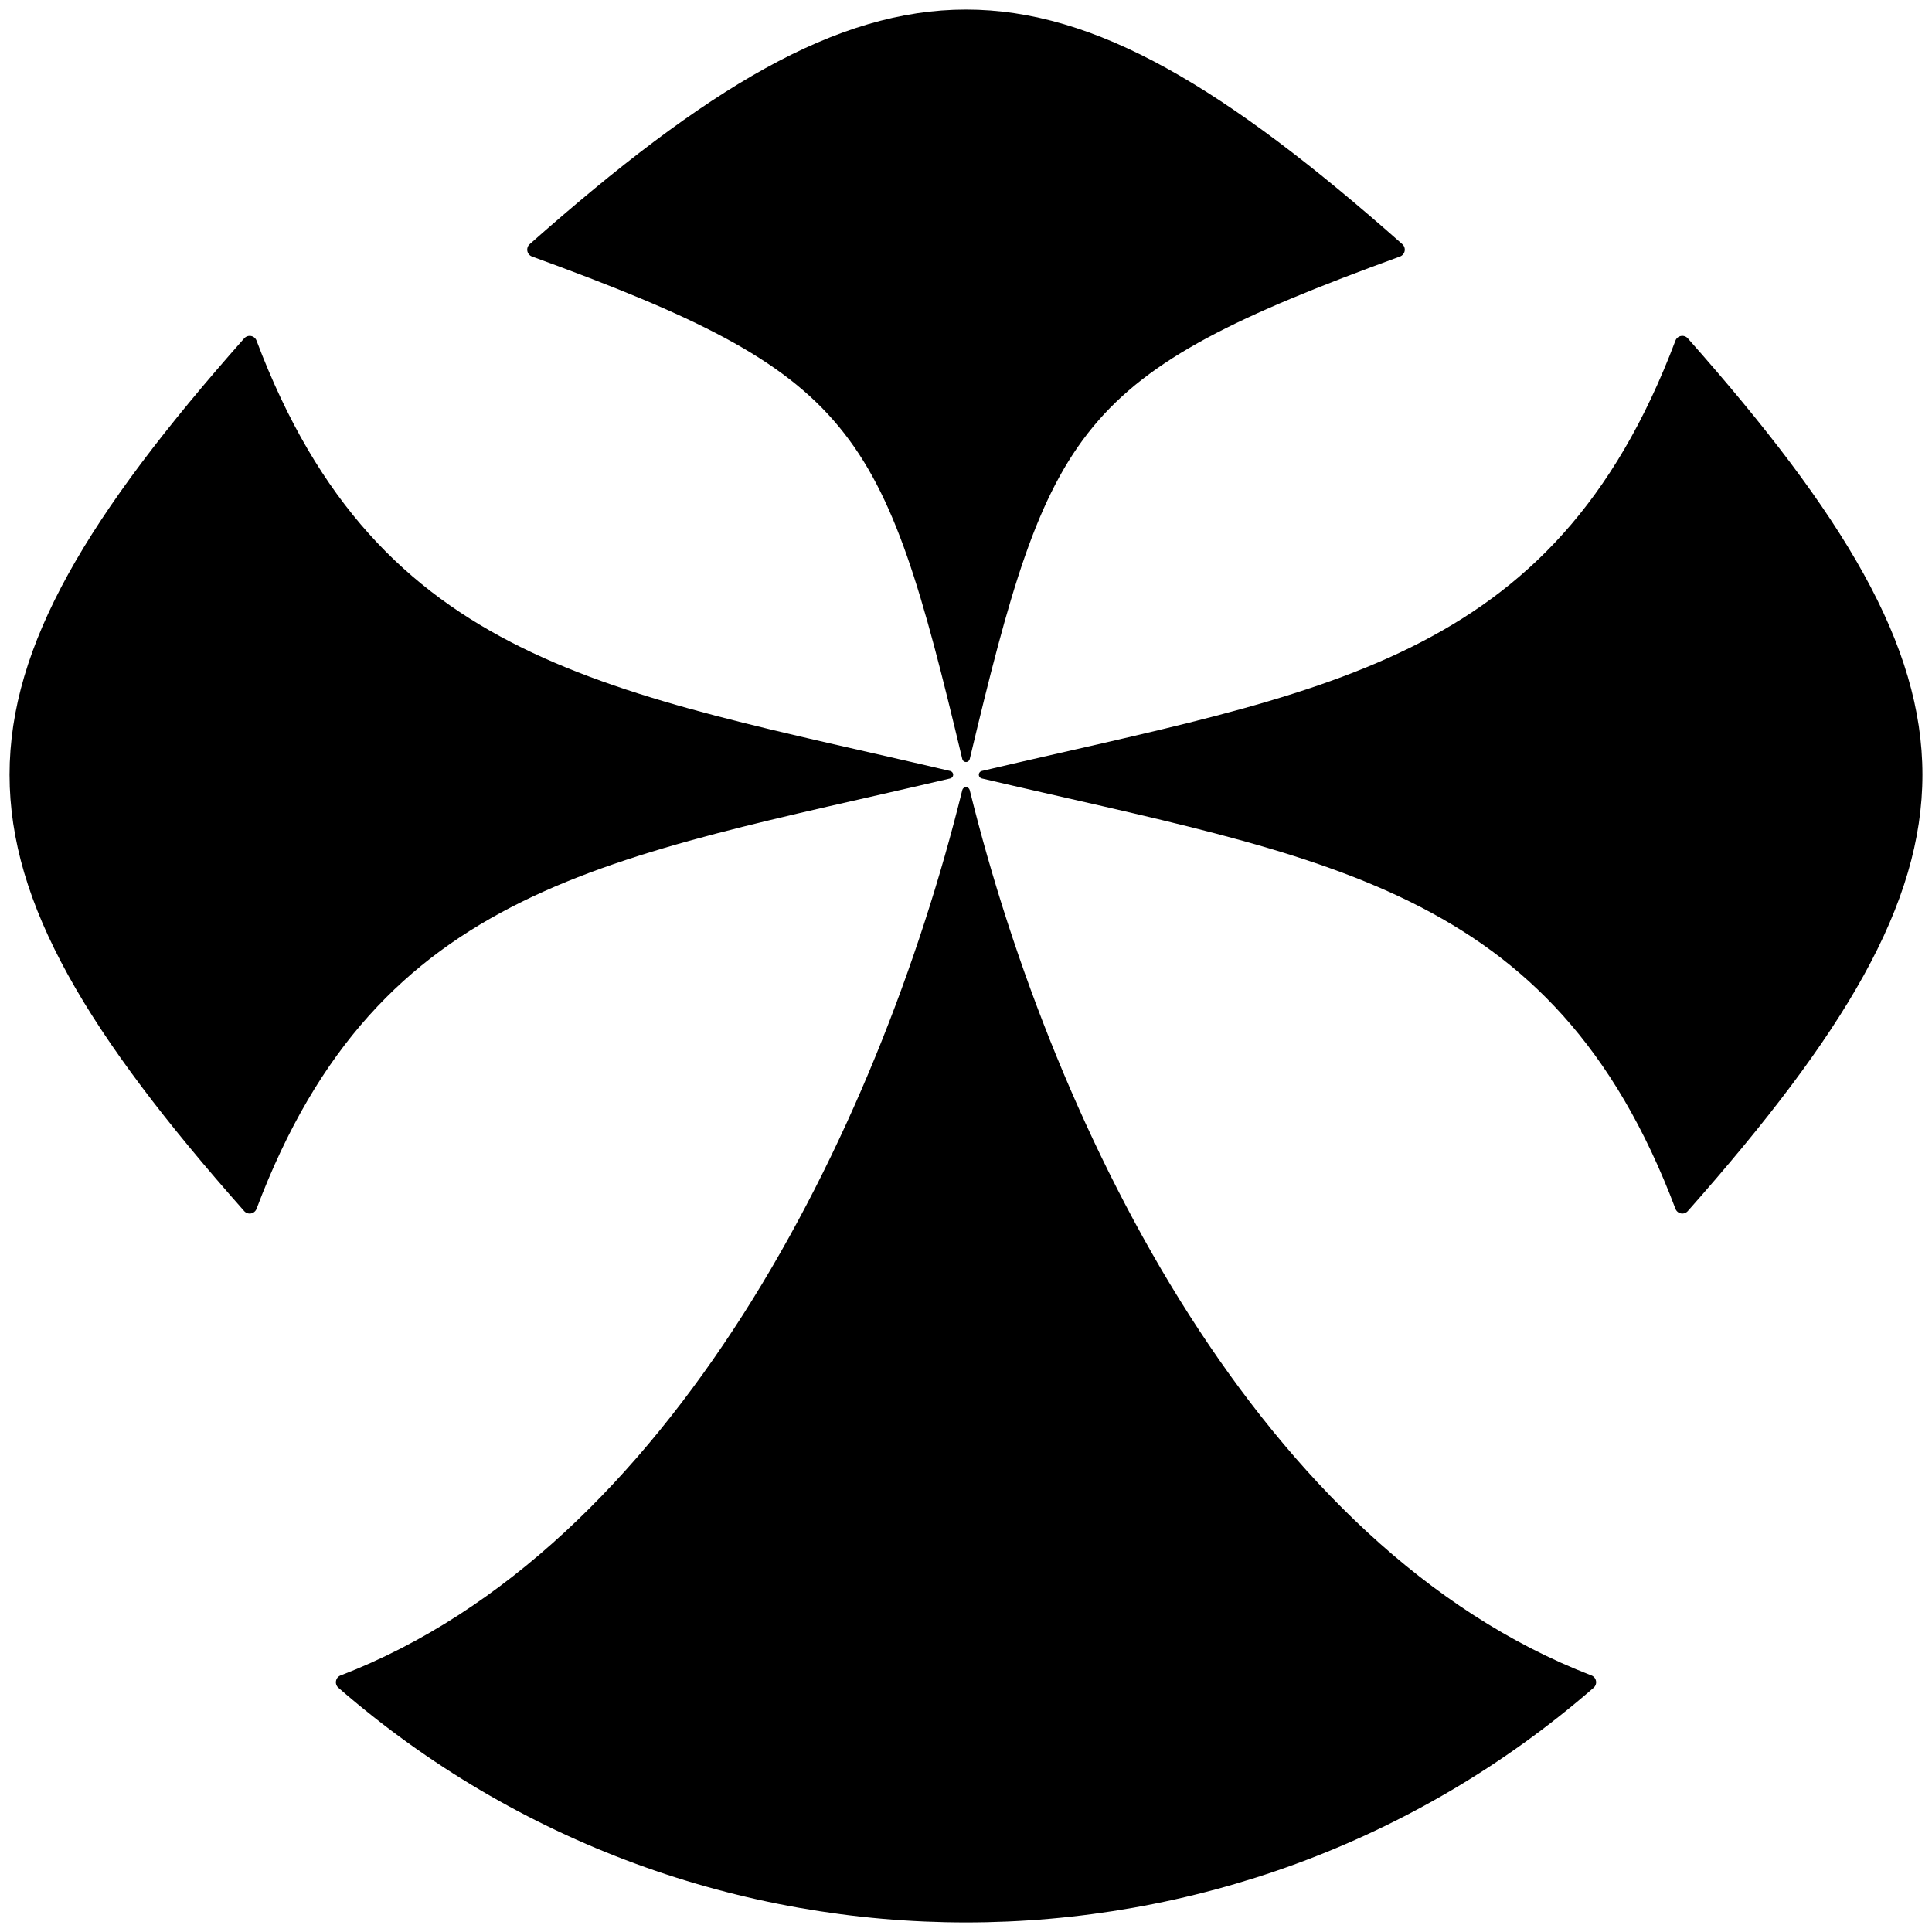
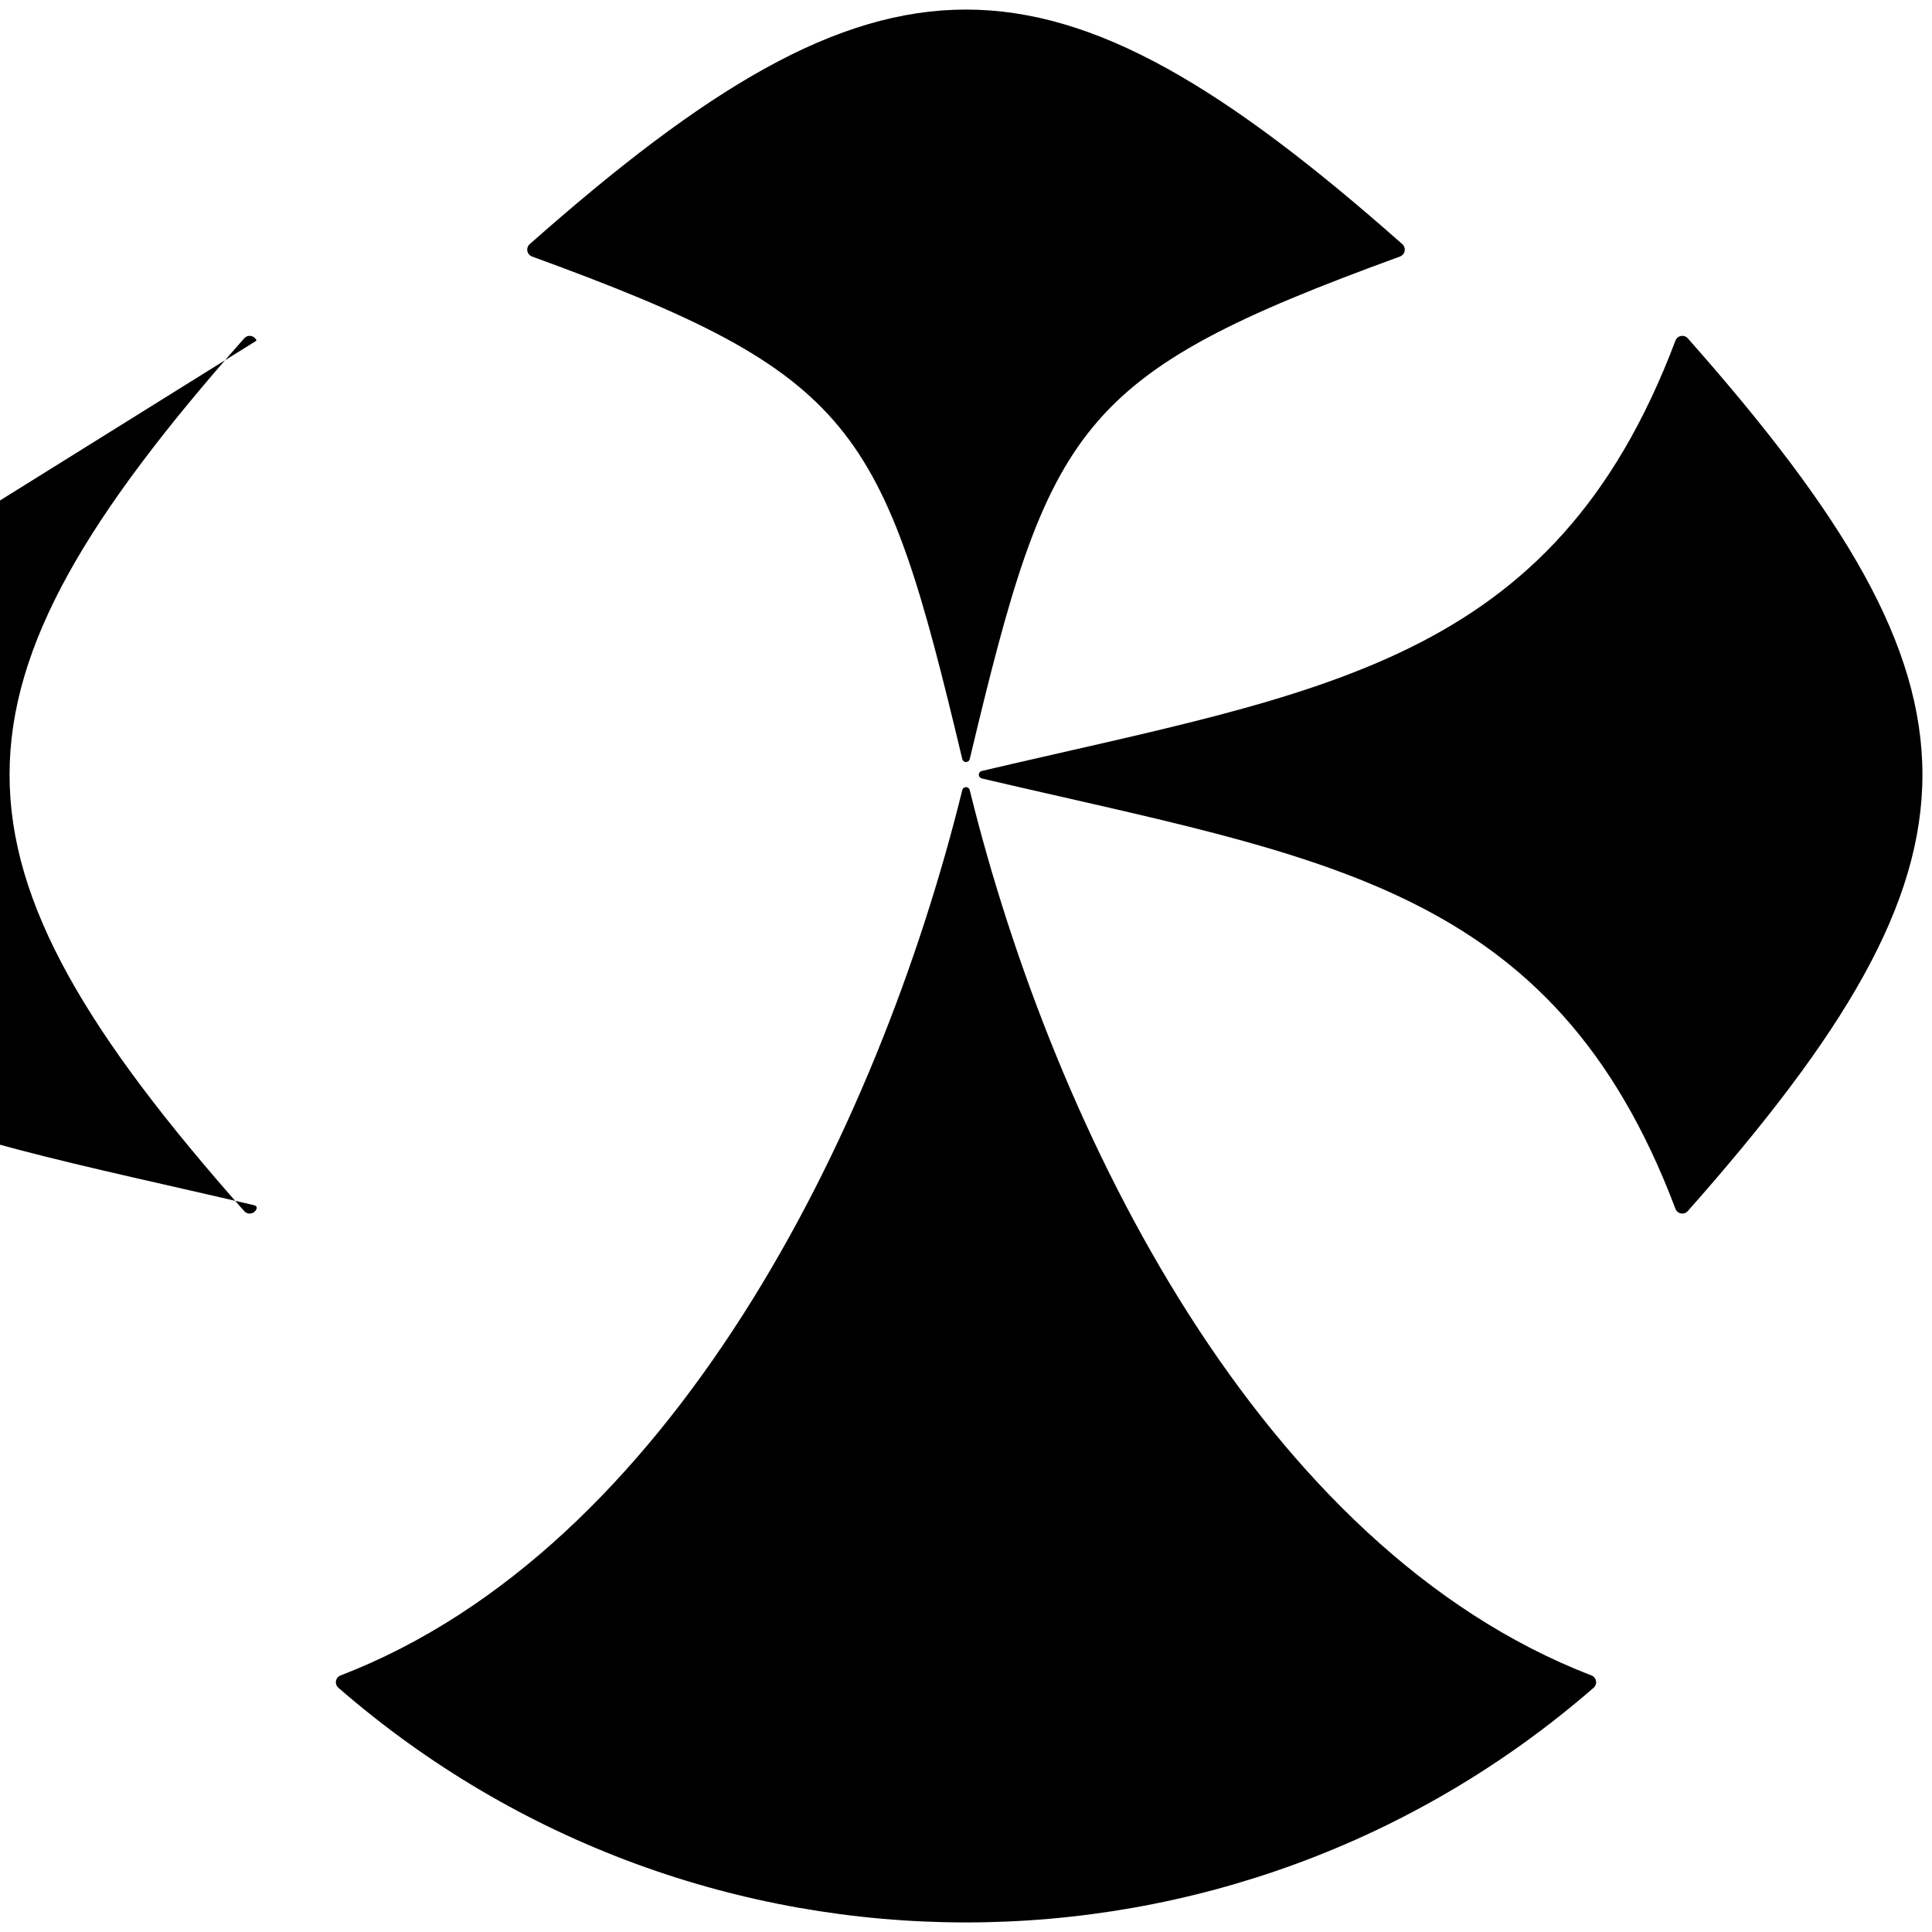
<svg xmlns="http://www.w3.org/2000/svg" version="1.1" viewBox="-505 -505 1010 1010">
  <g id="Cross-45">
    <title>Cross XLV, by Adam Stanislav</title>
-     <path d="m226.87-370.9c1.266-0.462 2.195-1.556 2.447-2.88 0.251-1.324-0.213-2.683-1.222-3.577-184.74-163.52-271.46-163.52-456.19 0-1.009 0.894-1.473 2.252-1.222 3.577 0.251 1.324 1.181 2.418 2.447 2.881 169.73 61.881 183.2 87.929 224.93 262.74 0.215 0.9 1.02 1.535 1.945 1.535s1.73-0.635 1.945-1.535c41.731-174.81 55.195-200.85 224.93-262.74zm-597.76 43.967c-0.472-1.256-1.566-2.172-2.885-2.416s-2.669 0.22-3.559 1.224c-163.56 184.77-163.56 271.49-0.001 456.26 0.89 1.004 2.241 1.469 3.56 1.225s2.414-1.161 2.886-2.417c64.069-169.79 184.95-183.25 362.65-224.99 0.904-0.213 1.542-1.019 1.542-1.947s-0.638-1.734-1.542-1.947c-177.7-41.735-298.58-55.198-362.65-224.99zm43.946 697.8c-1.255 0.478-2.167 1.579-2.404 2.9s0.237 2.67 1.248 3.554c188.06 163.57 468.14 163.57 656.2 0 1.011-0.883 1.485-2.232 1.248-3.554s-1.149-2.423-2.404-2.901c-172.08-66.256-280.43-282.2-325-462.84-0.219-0.896-1.021-1.526-1.943-1.526s-1.724 0.63-1.943 1.526c-44.568 180.64-152.92 396.59-325 462.85zm697.83-243.93c0.472 1.256 1.566 2.172 2.885 2.416s2.669-0.22 3.559-1.224c163.56-184.77 163.56-271.49 0.001-456.26-0.89-1.004-2.241-1.469-3.56-1.225s-2.414 1.161-2.886 2.417c-64.069 169.79-184.95 183.25-362.65 224.99-0.904 0.213-1.542 1.019-1.542 1.947s0.638 1.734 1.542 1.947c177.7 41.735 298.58 55.198 362.65 224.99z" />
+     <path d="m226.87-370.9c1.266-0.462 2.195-1.556 2.447-2.88 0.251-1.324-0.213-2.683-1.222-3.577-184.74-163.52-271.46-163.52-456.19 0-1.009 0.894-1.473 2.252-1.222 3.577 0.251 1.324 1.181 2.418 2.447 2.881 169.73 61.881 183.2 87.929 224.93 262.74 0.215 0.9 1.02 1.535 1.945 1.535s1.73-0.635 1.945-1.535c41.731-174.81 55.195-200.85 224.93-262.74zm-597.76 43.967c-0.472-1.256-1.566-2.172-2.885-2.416s-2.669 0.22-3.559 1.224c-163.56 184.77-163.56 271.49-0.001 456.26 0.89 1.004 2.241 1.469 3.56 1.225s2.414-1.161 2.886-2.417s-0.638-1.734-1.542-1.947c-177.7-41.735-298.58-55.198-362.65-224.99zm43.946 697.8c-1.255 0.478-2.167 1.579-2.404 2.9s0.237 2.67 1.248 3.554c188.06 163.57 468.14 163.57 656.2 0 1.011-0.883 1.485-2.232 1.248-3.554s-1.149-2.423-2.404-2.901c-172.08-66.256-280.43-282.2-325-462.84-0.219-0.896-1.021-1.526-1.943-1.526s-1.724 0.63-1.943 1.526c-44.568 180.64-152.92 396.59-325 462.85zm697.83-243.93c0.472 1.256 1.566 2.172 2.885 2.416s2.669-0.22 3.559-1.224c163.56-184.77 163.56-271.49 0.001-456.26-0.89-1.004-2.241-1.469-3.56-1.225s-2.414 1.161-2.886 2.417c-64.069 169.79-184.95 183.25-362.65 224.99-0.904 0.213-1.542 1.019-1.542 1.947s0.638 1.734 1.542 1.947c177.7 41.735 298.58 55.198 362.65 224.99z" />
  </g>
</svg>